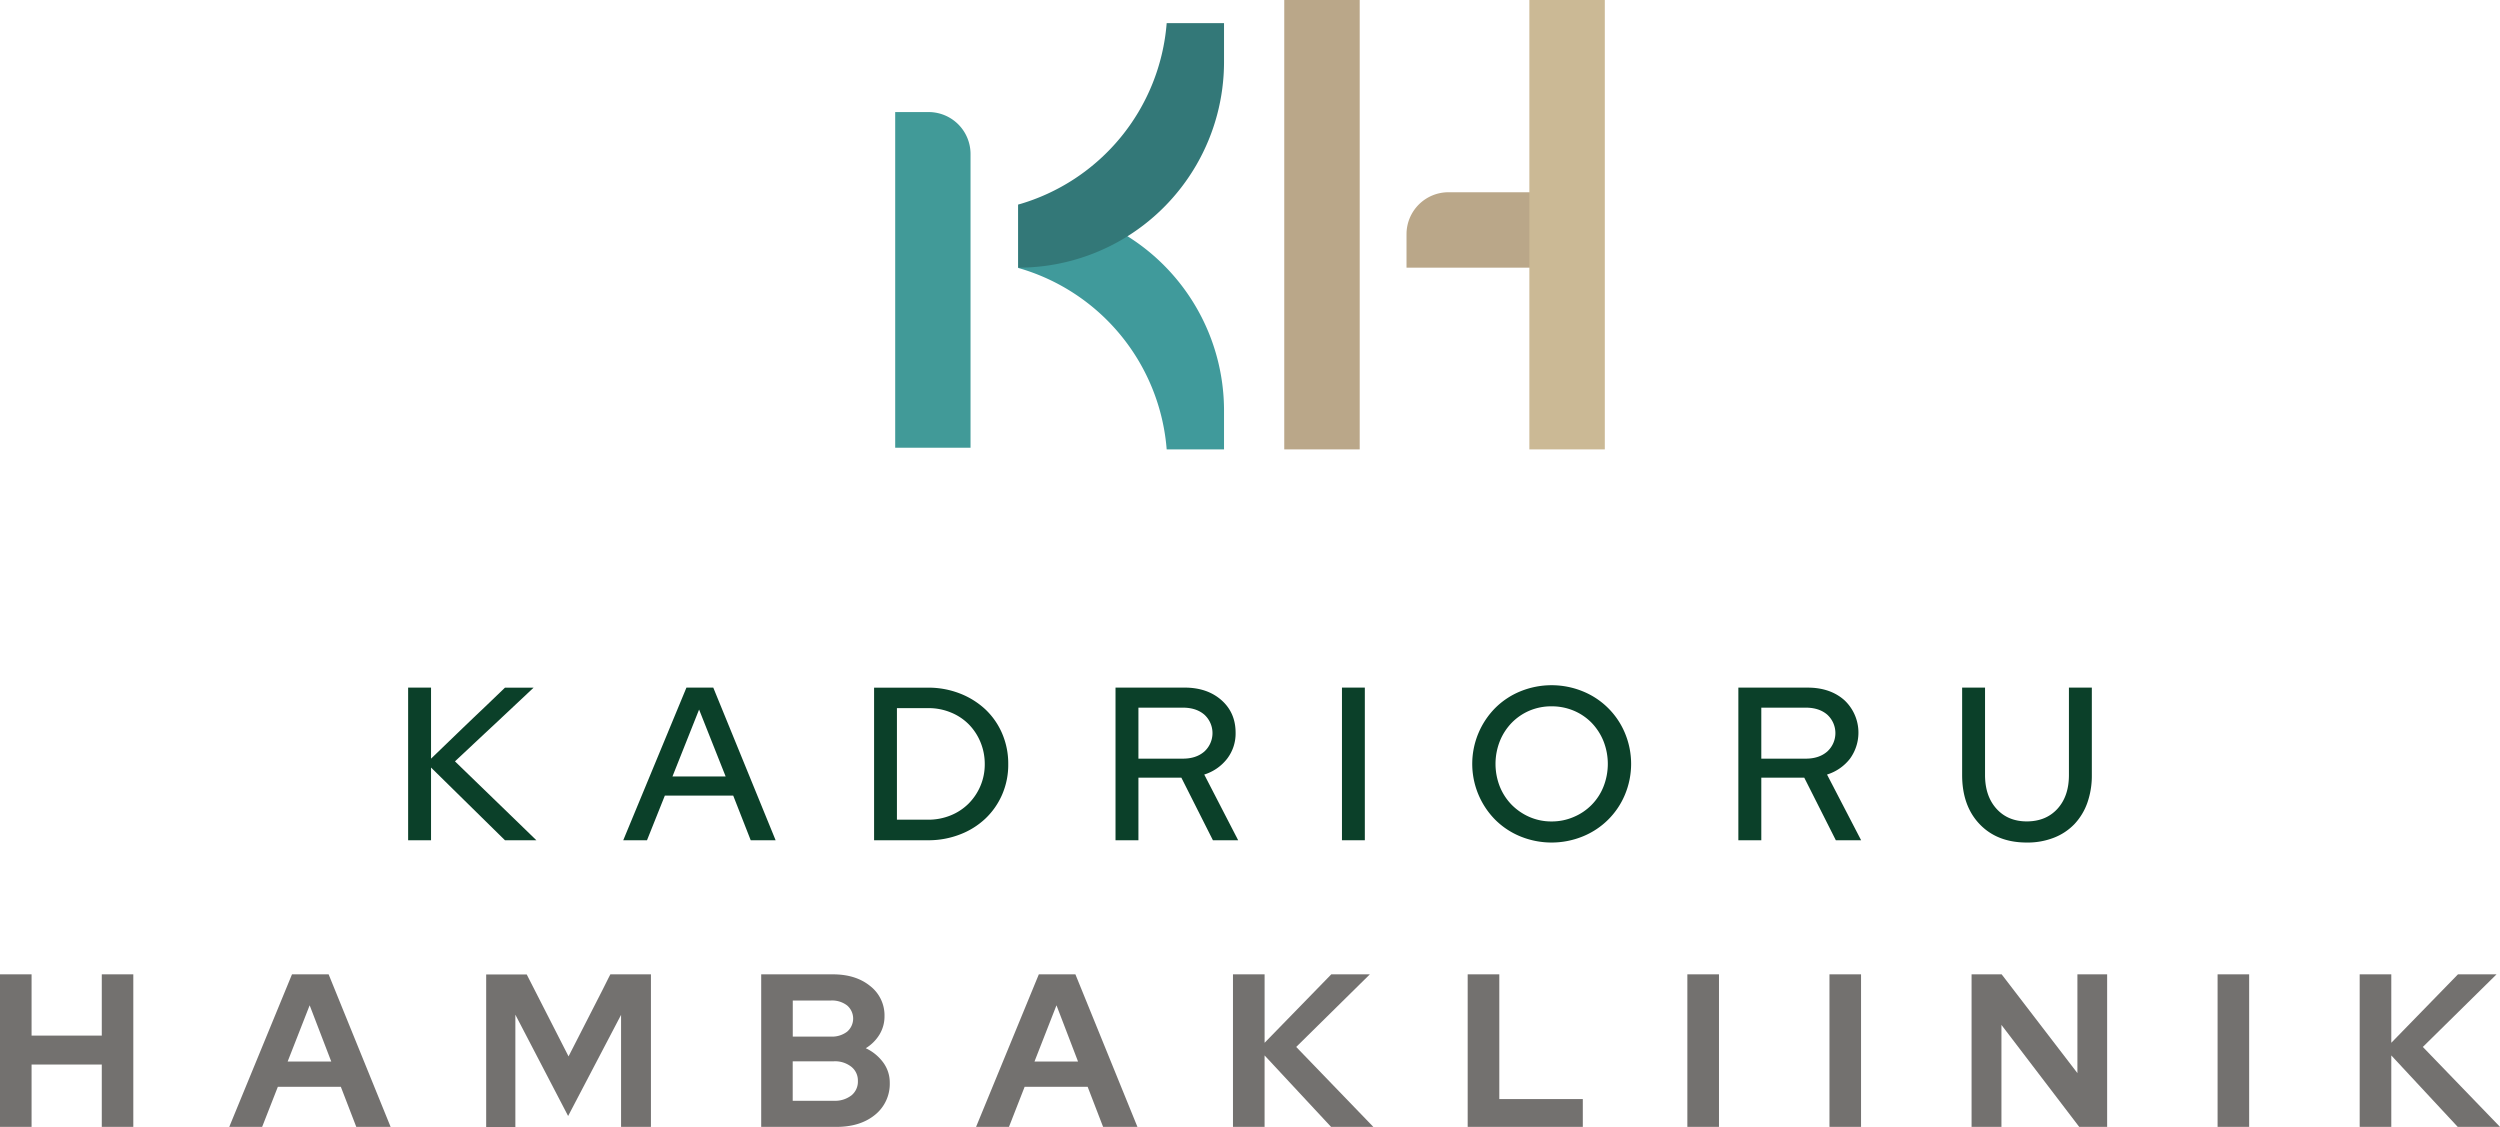
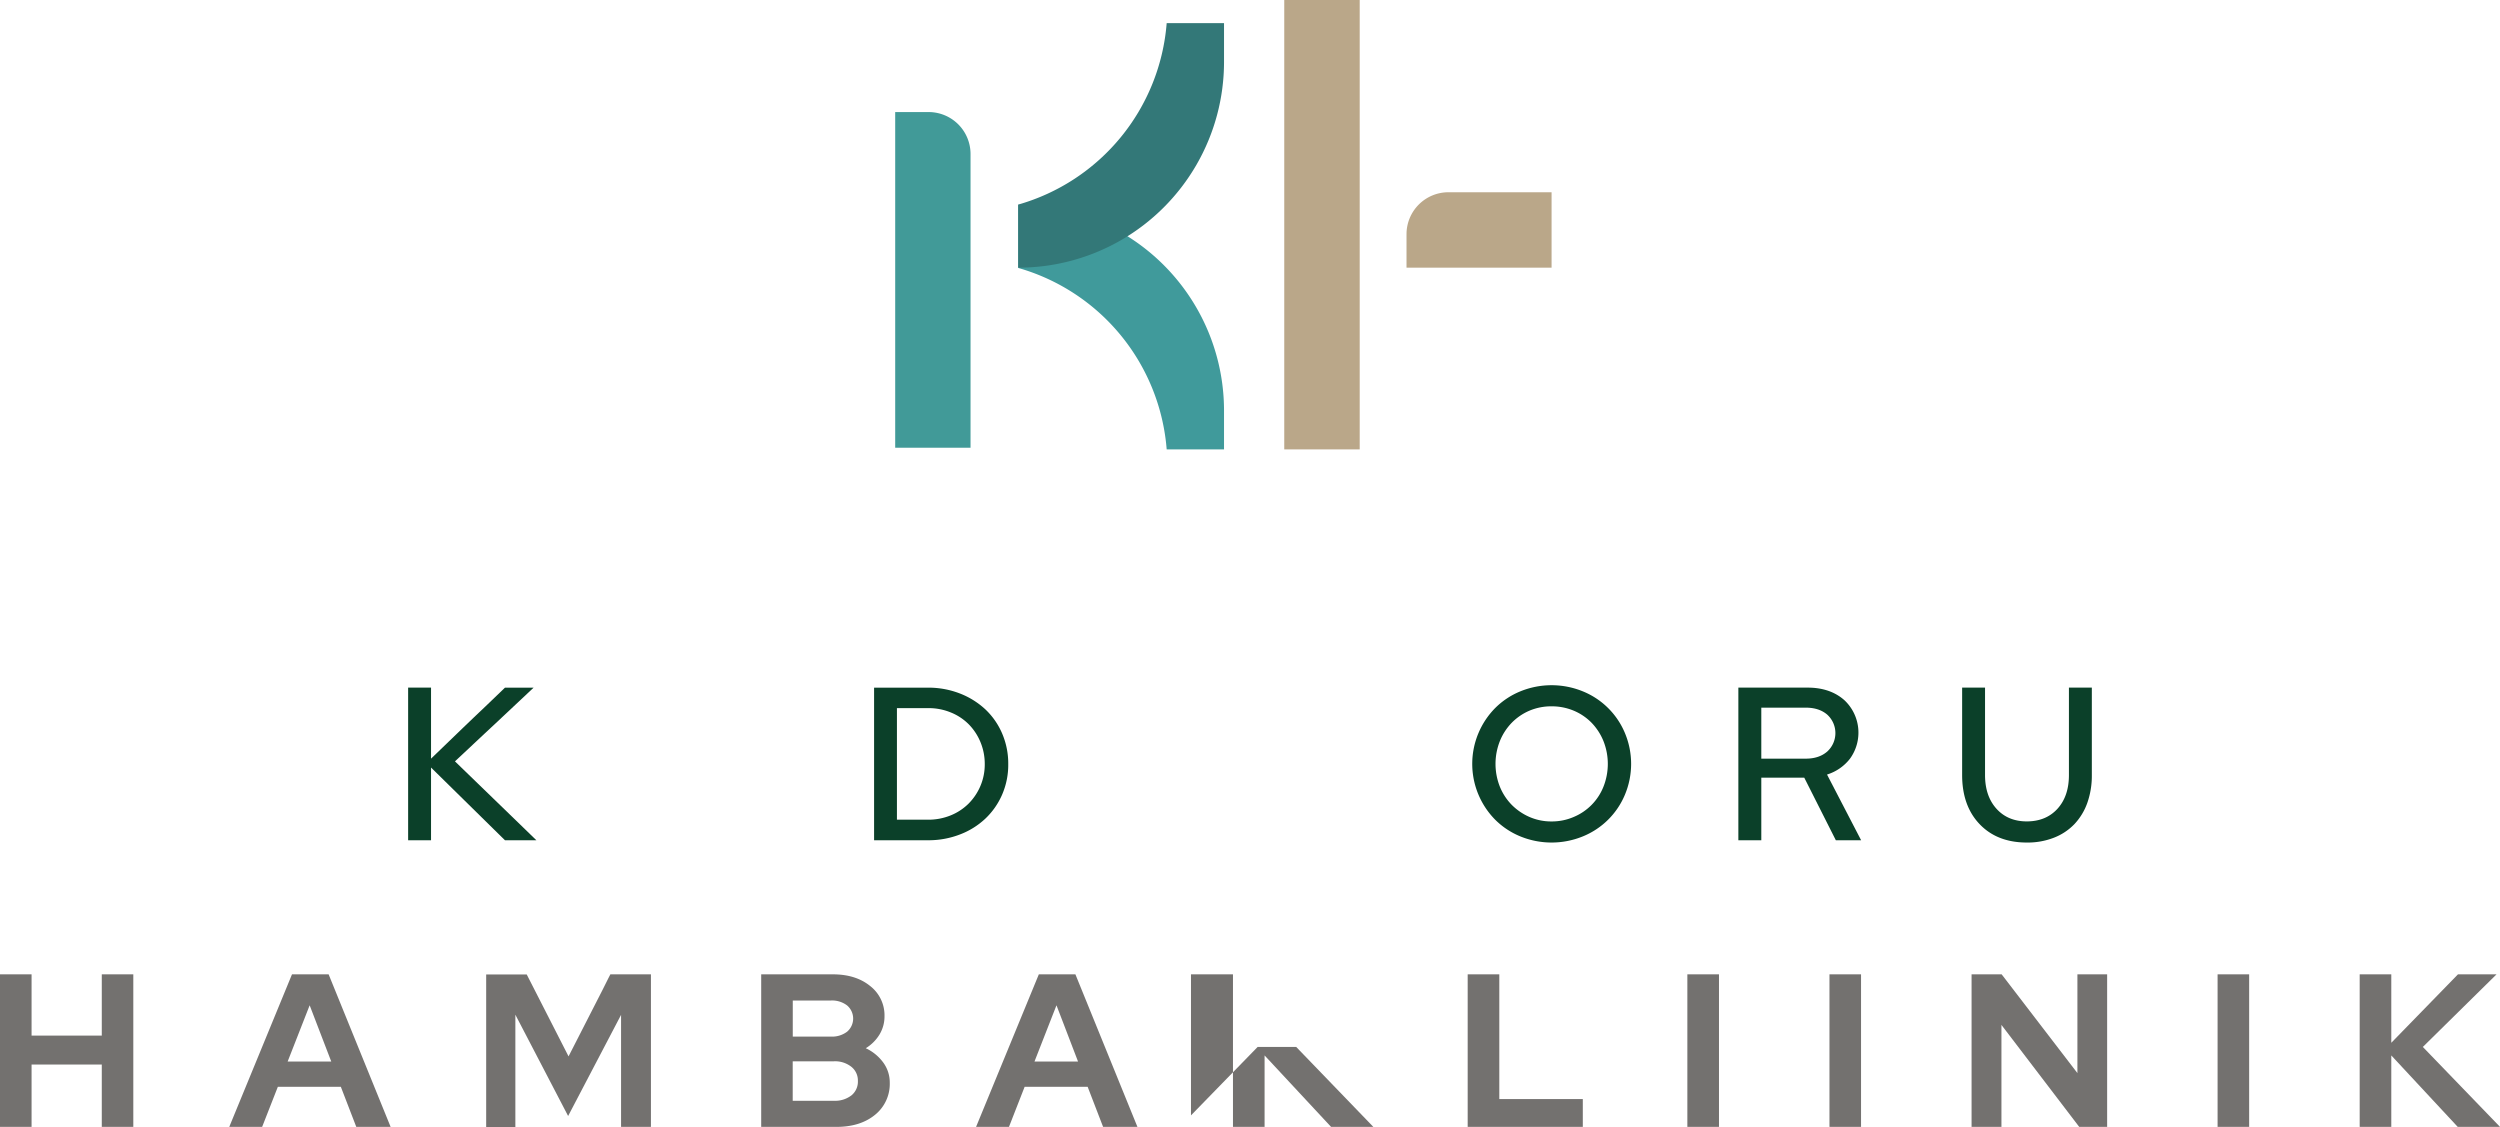
<svg xmlns="http://www.w3.org/2000/svg" width="1237.72" height="557.91" viewBox="0 0 1237.72 557.91">
  <defs>
    <style>
      .a {
        fill: #0b4029;
      }

      .b {
        fill: #73716f;
      }

      .c {
        fill: #409a9b;
      }

      .d {
        fill: #337878;
      }

      .e {
        fill: #baa789;
      }

      .f {
        fill: #419a98;
      }

      .g {
        fill: #cbb995;
      }
    </style>
  </defs>
  <title>VERTICAL SVG 1</title>
  <g>
    <g>
      <path class="a" d="M262.64,413.17l-5.39-5.23-32-31,14.63-13.71,5.66-5.28,5.63-5.28,13-12.21H250l-9.66,9.28L234.8,355l-5.55,5.32L213.4,375.6V340.42H202.06V416H213.4V380L250,416h15.55Z" />
-       <path class="a" d="M353.13,340.42H339.85L308.56,416h11.76l8.84-22.12H363L371.67,416H384Zm-20.2,44,13.18-33.13,13.15,33.13Z" />
      <path class="a" d="M496.17,363.19a35.77,35.77,0,0,0-8.34-12,39.44,39.44,0,0,0-12.64-7.87,42.81,42.81,0,0,0-15.81-2.87H432.75V416h26.63a43,43,0,0,0,15.88-2.87,38.06,38.06,0,0,0,12.61-7.87,36.2,36.2,0,0,0,8.3-11.92,37.05,37.05,0,0,0,3-15A37.81,37.81,0,0,0,496.17,363.19Zm-10.78,25.94a27.56,27.56,0,0,1-5.88,8.75,26.81,26.81,0,0,1-8.9,5.83,29.15,29.15,0,0,1-11,2.11H444.06V350.58h15.55a28.76,28.76,0,0,1,11,2.1,26.46,26.46,0,0,1,8.9,5.81,27.39,27.39,0,0,1,5.88,8.86,28.09,28.09,0,0,1,2.15,10.94A27.21,27.21,0,0,1,485.39,389.13Z" />
-       <path class="a" d="M596.21,383.47a23,23,0,0,0,11.31-7.82,20.48,20.48,0,0,0,4.21-12.89q0-9.93-7-16.12t-18.18-6.22H552.28V416h11.34V385h21.25l15.63,31H613Zm-32.59-7.87V350.35h22c4.38,0,7.91,1.14,10.62,3.45a12.35,12.35,0,0,1,0,18.29c-2.71,2.35-6.24,3.51-10.62,3.51Z" />
-       <path class="a" d="M664.39,340.42V416h11.32V340.42Z" />
      <path class="a" d="M804.48,362.92a38.11,38.11,0,0,0-20.89-20.66,40.88,40.88,0,0,0-30.84,0,38,38,0,0,0-12.47,8.25,39.34,39.34,0,0,0-8.3,12.41,39.25,39.25,0,0,0,0,30.53,39.34,39.34,0,0,0,8.3,12.41,38,38,0,0,0,12.47,8.25,40.88,40.88,0,0,0,30.84,0,38.11,38.11,0,0,0,20.89-20.66,39.49,39.49,0,0,0,0-30.53Zm-10.62,26.55a27,27,0,0,1-14.74,15,27.29,27.29,0,0,1-11,2.22,26.88,26.88,0,0,1-10.89-2.22,28.2,28.2,0,0,1-8.79-6,27.74,27.74,0,0,1-5.88-9,30.64,30.64,0,0,1,0-22.55,28.06,28.06,0,0,1,5.88-9.08,27.27,27.27,0,0,1,8.79-6,27.7,27.7,0,0,1,10.89-2.15,28.11,28.11,0,0,1,11,2.15,26.94,26.94,0,0,1,8.86,6,28.39,28.39,0,0,1,5.88,9.08,30.64,30.64,0,0,1,0,22.55Z" />
      <path class="a" d="M904.54,383.47a23,23,0,0,0,11.34-7.82,22,22,0,0,0-2.75-29q-7-6.21-18.18-6.22H860.64V416H872V385h21.26l15.64,31h12.52ZM872,375.6V350.35h22c4.39,0,7.92,1.14,10.63,3.45a12.35,12.35,0,0,1,0,18.29c-2.71,2.35-6.24,3.51-10.63,3.51Z" />
      <path class="a" d="M1024.3,340.42V383.7q0,10.47-5.66,16.7t-15.16,6.27q-9.39,0-15.05-6.27t-5.66-16.7V340.42H971.43V383.7q0,15.3,8.7,24.37t23.35,9.06a35.67,35.67,0,0,0,13.33-2.37,28.27,28.27,0,0,0,10.15-6.69,29.93,29.93,0,0,0,6.42-10.51,40.42,40.42,0,0,0,2.26-13.86V340.42Z" />
    </g>
    <g>
      <path class="b" d="M50.39,482.39v30.33H15.63V482.39H0v75.52H15.63V527.05H50.39v30.86H66V482.39Z" />
      <path class="b" d="M162.7,482.39H144.56L113.5,557.91h16.28l7.78-19.86h31.18l7.65,19.86h17Zm-20.29,43.16,10.9-27.84L164,525.55Z" />
      <path class="b" d="M302.18,482.39l-.94,1.83-3,6L281.48,523l-20.71-40.57H240.7v75.52h14.45V502.36l26.12,50.16,26.21-50.07v55.46h14.79V482.39Z" />
      <path class="b" d="M437.29,526.05a22.54,22.54,0,0,0-8.66-7.09,20.32,20.32,0,0,0,6.8-6.78,17.3,17.3,0,0,0,2.48-9.08,18.36,18.36,0,0,0-7.11-14.94q-7.11-5.78-18.45-5.77H376.86v75.52h37.21c7.92,0,14.29-2,19.17-6A19.64,19.64,0,0,0,440.51,536,16.67,16.67,0,0,0,437.29,526.05Zm-44.8-30.71h18.9a12.26,12.26,0,0,1,8,2.44,8.55,8.55,0,0,1,0,13,12.32,12.32,0,0,1-8,2.43h-18.9Zm29,47a13.22,13.22,0,0,1-8.63,2.64h-20.4V525.44h20.4a13,13,0,0,1,8.63,2.71,8.64,8.64,0,0,1,3.24,7A8.76,8.76,0,0,1,421.52,542.33Z" />
      <path class="b" d="M532.42,482.39H514.31l-31.07,75.52h16.29l7.76-19.86h31.19l7.65,19.86h17Zm-20.26,43.16,10.89-27.84,10.67,27.84Z" />
-       <path class="b" d="M641.74,518.33l36.45-35.94h-19.1l-33,33.88V482.39H610.43v75.52h15.65V522.53L659,557.91h20.93Z" />
+       <path class="b" d="M641.74,518.33h-19.1l-33,33.88V482.39H610.43v75.52h15.65V522.53L659,557.91h20.93Z" />
      <path class="b" d="M742.29,544.12V482.39H726.63v75.52h57V544.12Z" />
      <path class="b" d="M835.39,482.39v75.52h15.66V482.39Z" />
      <path class="b" d="M905.75,482.39v75.52h15.63V482.39Z" />
      <path class="b" d="M1028.5,482.39v48.89L991,482.39h-14.9v75.52h14.79V507.42l38.51,50.49h13.82V482.39Z" />
      <path class="b" d="M1097.9,482.39v75.52h15.63V482.39Z" />
      <path class="b" d="M1199.52,518.33,1236,482.39h-19.1l-33,33.88V482.39h-15.65v75.52h15.65V522.53l32.9,35.38h20.93Z" />
    </g>
    <g>
      <path class="c" d="M606,203.3v19.19H577.61a101.72,101.72,0,0,0-73.51-89.84V101.41A101.88,101.88,0,0,1,606,203.3Z" />
      <path class="d" d="M606,30.63V11.45H577.61a101.74,101.74,0,0,1-73.51,89.84v31.23A101.88,101.88,0,0,0,606,30.63Z" />
      <rect class="e" x="635.82" width="37.35" height="222.49" />
      <path class="e" d="M713.59,77.94h37.35a0,0,0,0,1,0,0v71.82a0,0,0,0,1,0,0H734.35A20.76,20.76,0,0,1,713.59,129V77.94A0,0,0,0,1,713.59,77.94Z" transform="translate(846.11 -618.41) rotate(90)" />
      <path class="f" d="M443.19,55.48h37.35a0,0,0,0,1,0,0V221.67a0,0,0,0,1,0,0H464a20.76,20.76,0,0,1-20.76-20.76V55.48A0,0,0,0,1,443.19,55.48Z" transform="translate(923.74 277.15) rotate(180)" />
-       <rect class="g" x="757.17" width="37.35" height="222.49" />
    </g>
  </g>
</svg>